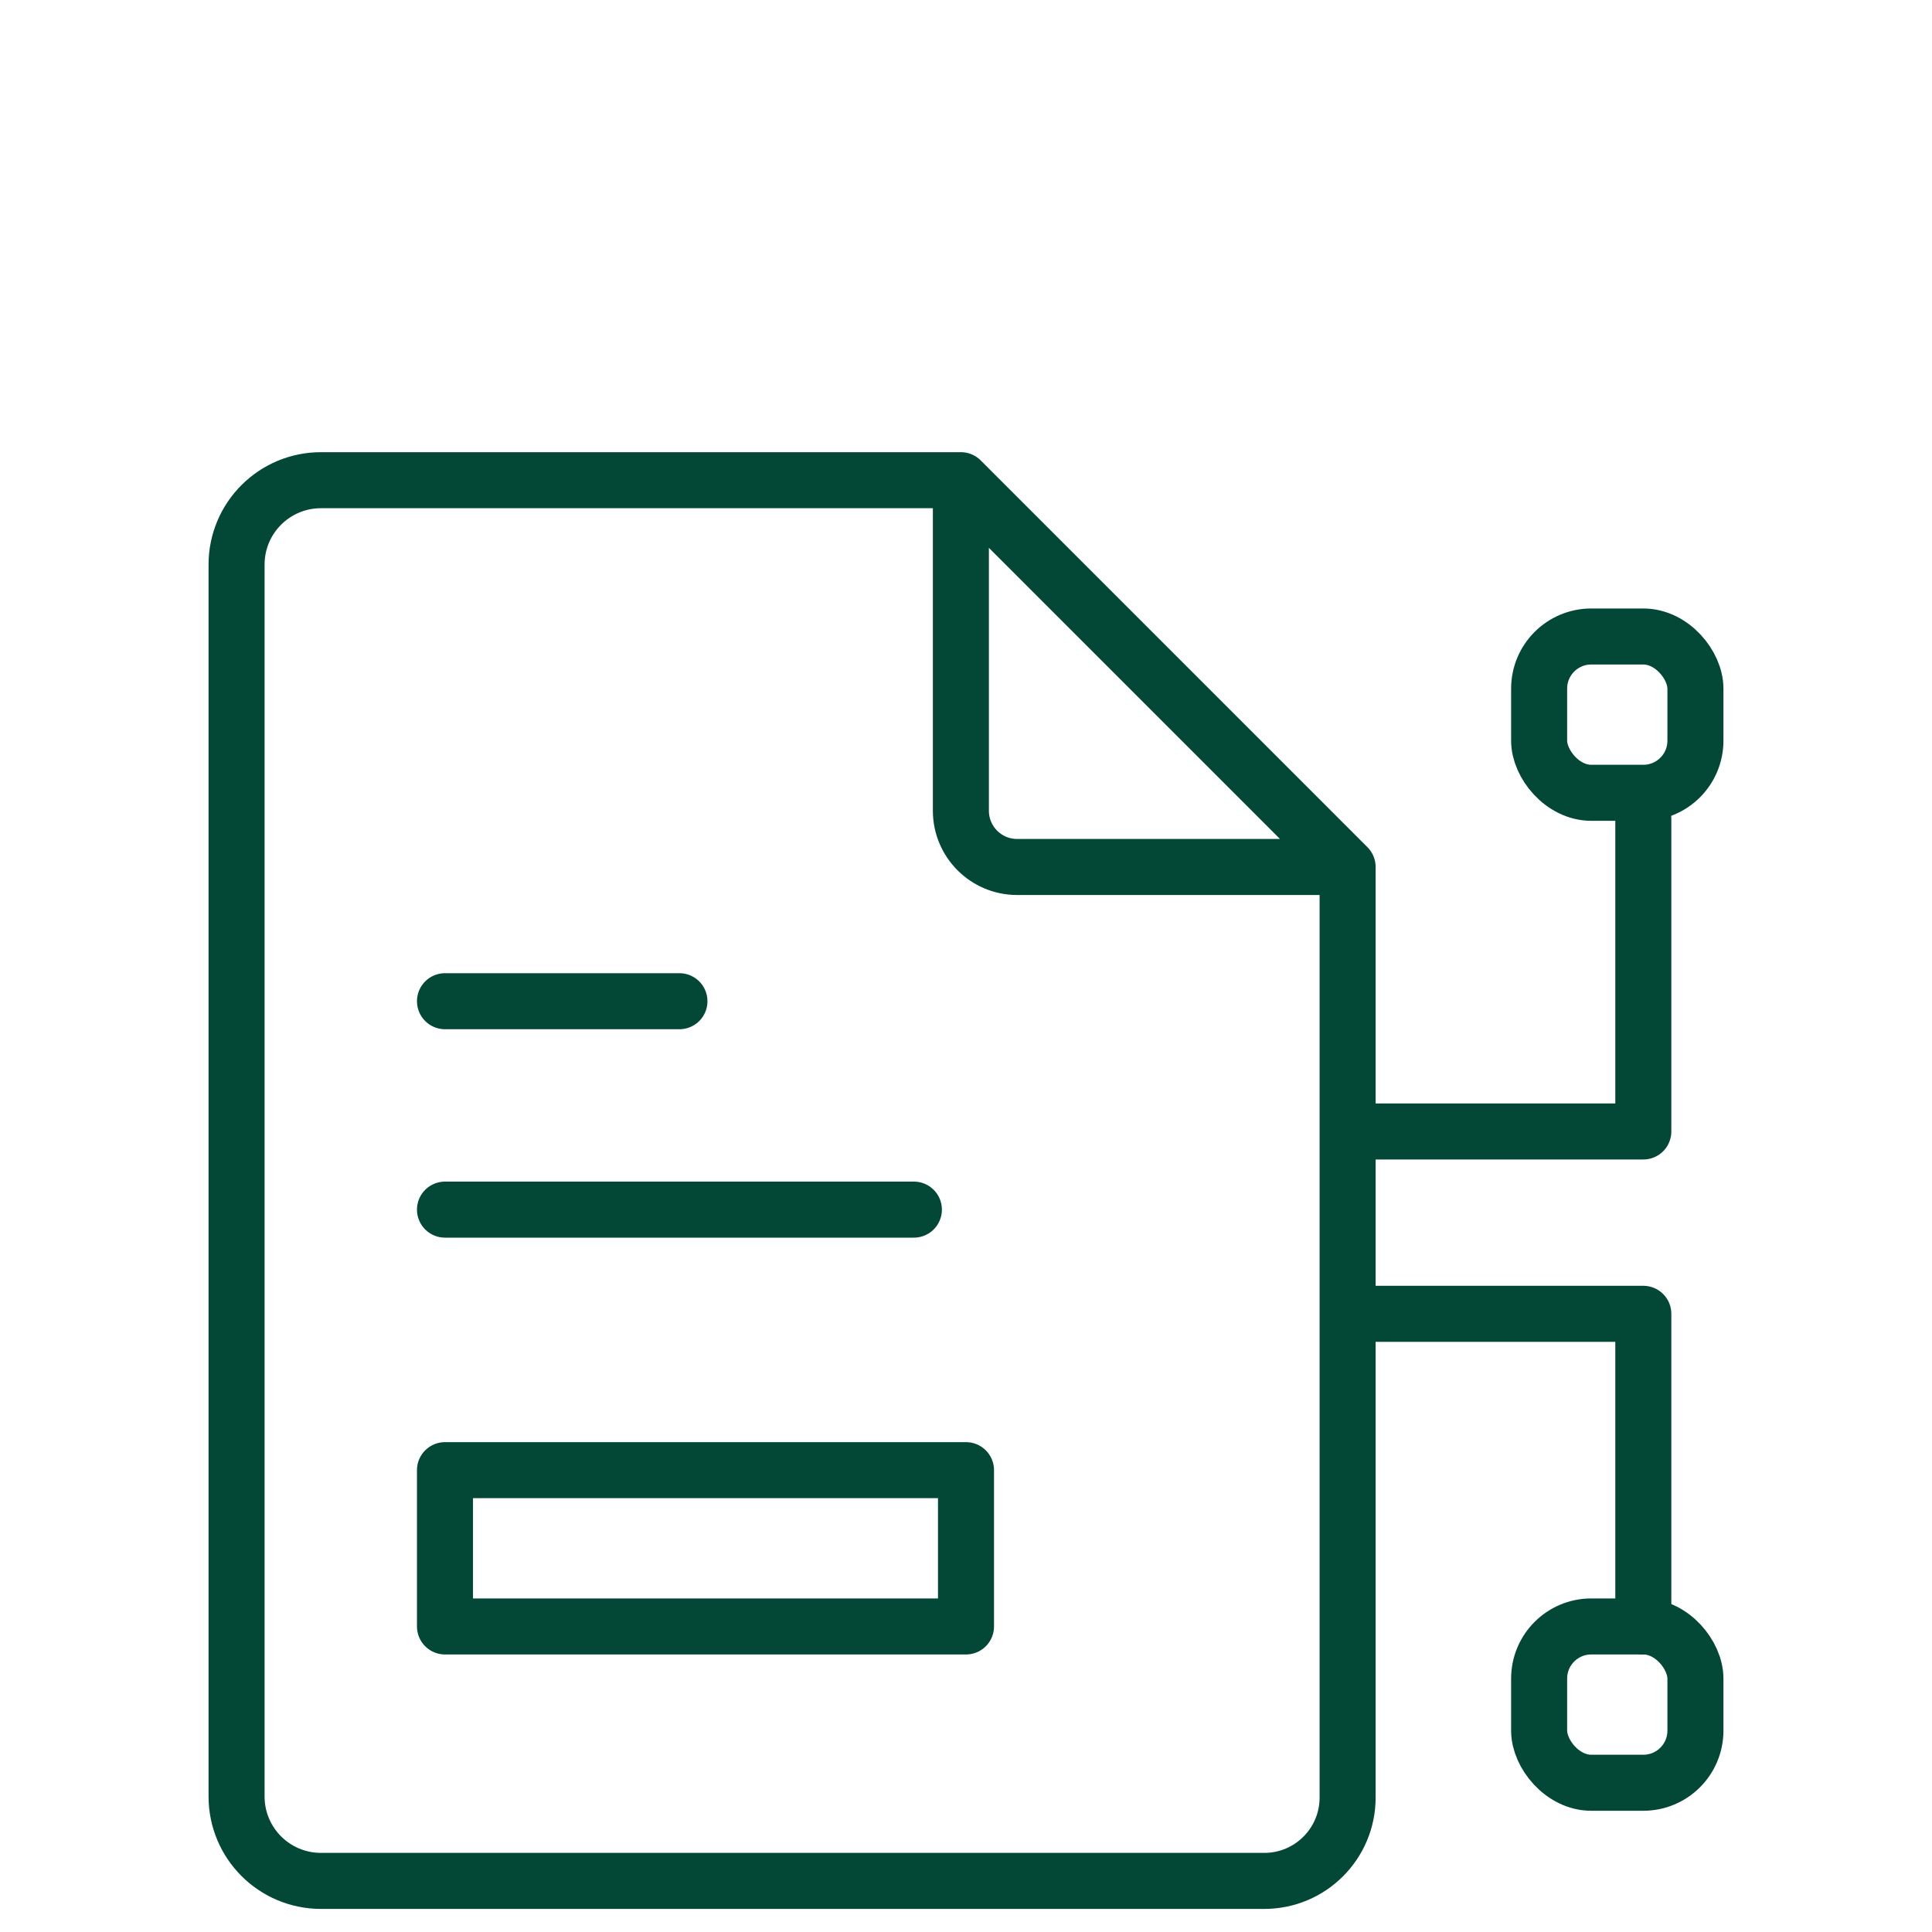
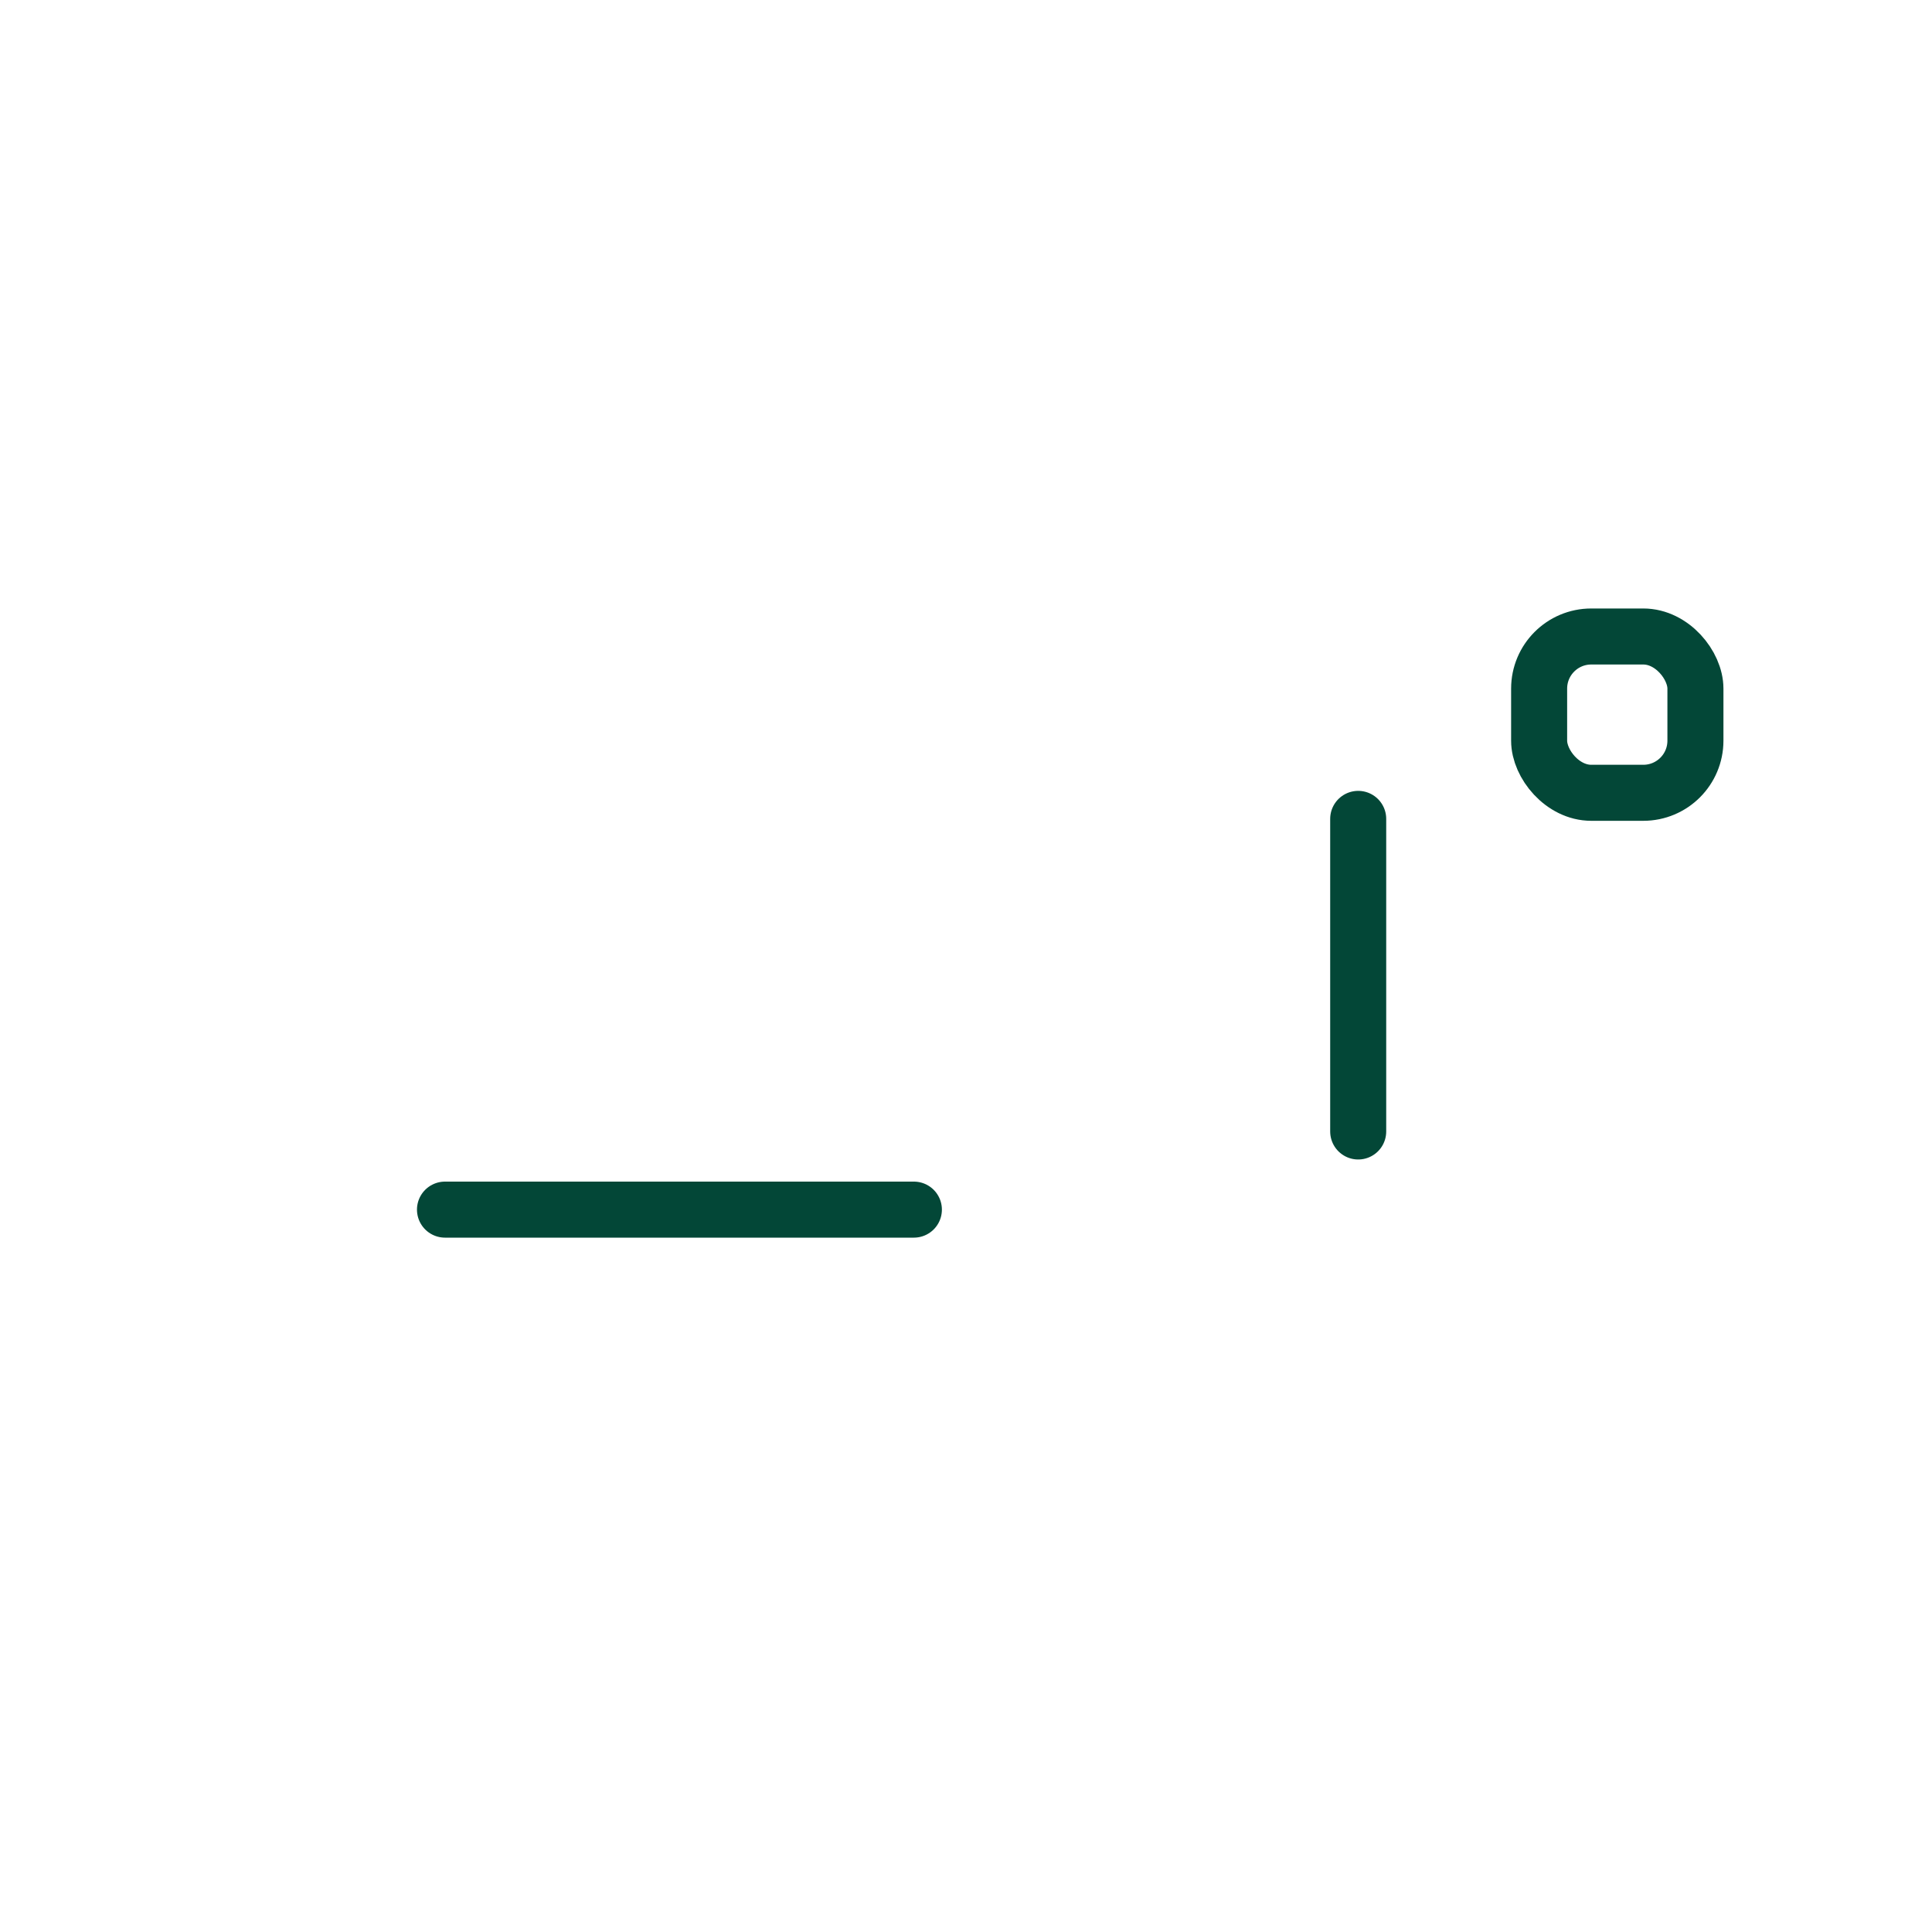
<svg xmlns="http://www.w3.org/2000/svg" width="40" height="40" viewBox="0 0 40 40" fill="none">
-   <path d="M28.12 23.426H34.023V16.954" stroke="#034737" stroke-width="1.16" stroke-linecap="round" stroke-linejoin="round" />
-   <path d="M28.12 27.201H34.023V33.674" stroke="#034737" stroke-width="1.16" stroke-linecap="round" stroke-linejoin="round" />
+   <path d="M28.12 23.426V16.954" stroke="#034737" stroke-width="1.16" stroke-linecap="round" stroke-linejoin="round" />
  <rect x="31.866" y="13.178" width="3.236" height="3.236" rx="1.079" stroke="#034737" stroke-width="1.16" stroke-linejoin="round" />
-   <rect x="31.866" y="33.674" width="3.236" height="3.236" rx="1.079" stroke="#034737" stroke-width="1.16" stroke-linejoin="round" />
-   <path d="M19.894 9.942H6.645C5.68 9.942 4.898 10.724 4.898 11.689V37.195C4.898 38.16 5.68 38.942 6.645 38.942H26.176C27.129 38.942 27.901 38.169 27.901 37.216V17.95M19.894 9.942L27.901 17.95M19.894 9.942V16.785C19.894 17.428 20.415 17.95 21.059 17.95H27.901" stroke="#034737" stroke-width="1.16" stroke-linecap="round" />
  <path d="M9.213 25.044H18.921" stroke="#034737" stroke-width="1.16" stroke-linecap="round" stroke-linejoin="round" />
-   <path d="M9.213 20.729H14.067" stroke="#034737" stroke-width="1.16" stroke-linecap="round" stroke-linejoin="round" />
-   <rect x="9.213" y="30.438" width="10.787" height="3.236" stroke="#034737" stroke-width="1.16" stroke-linejoin="round" />
</svg>